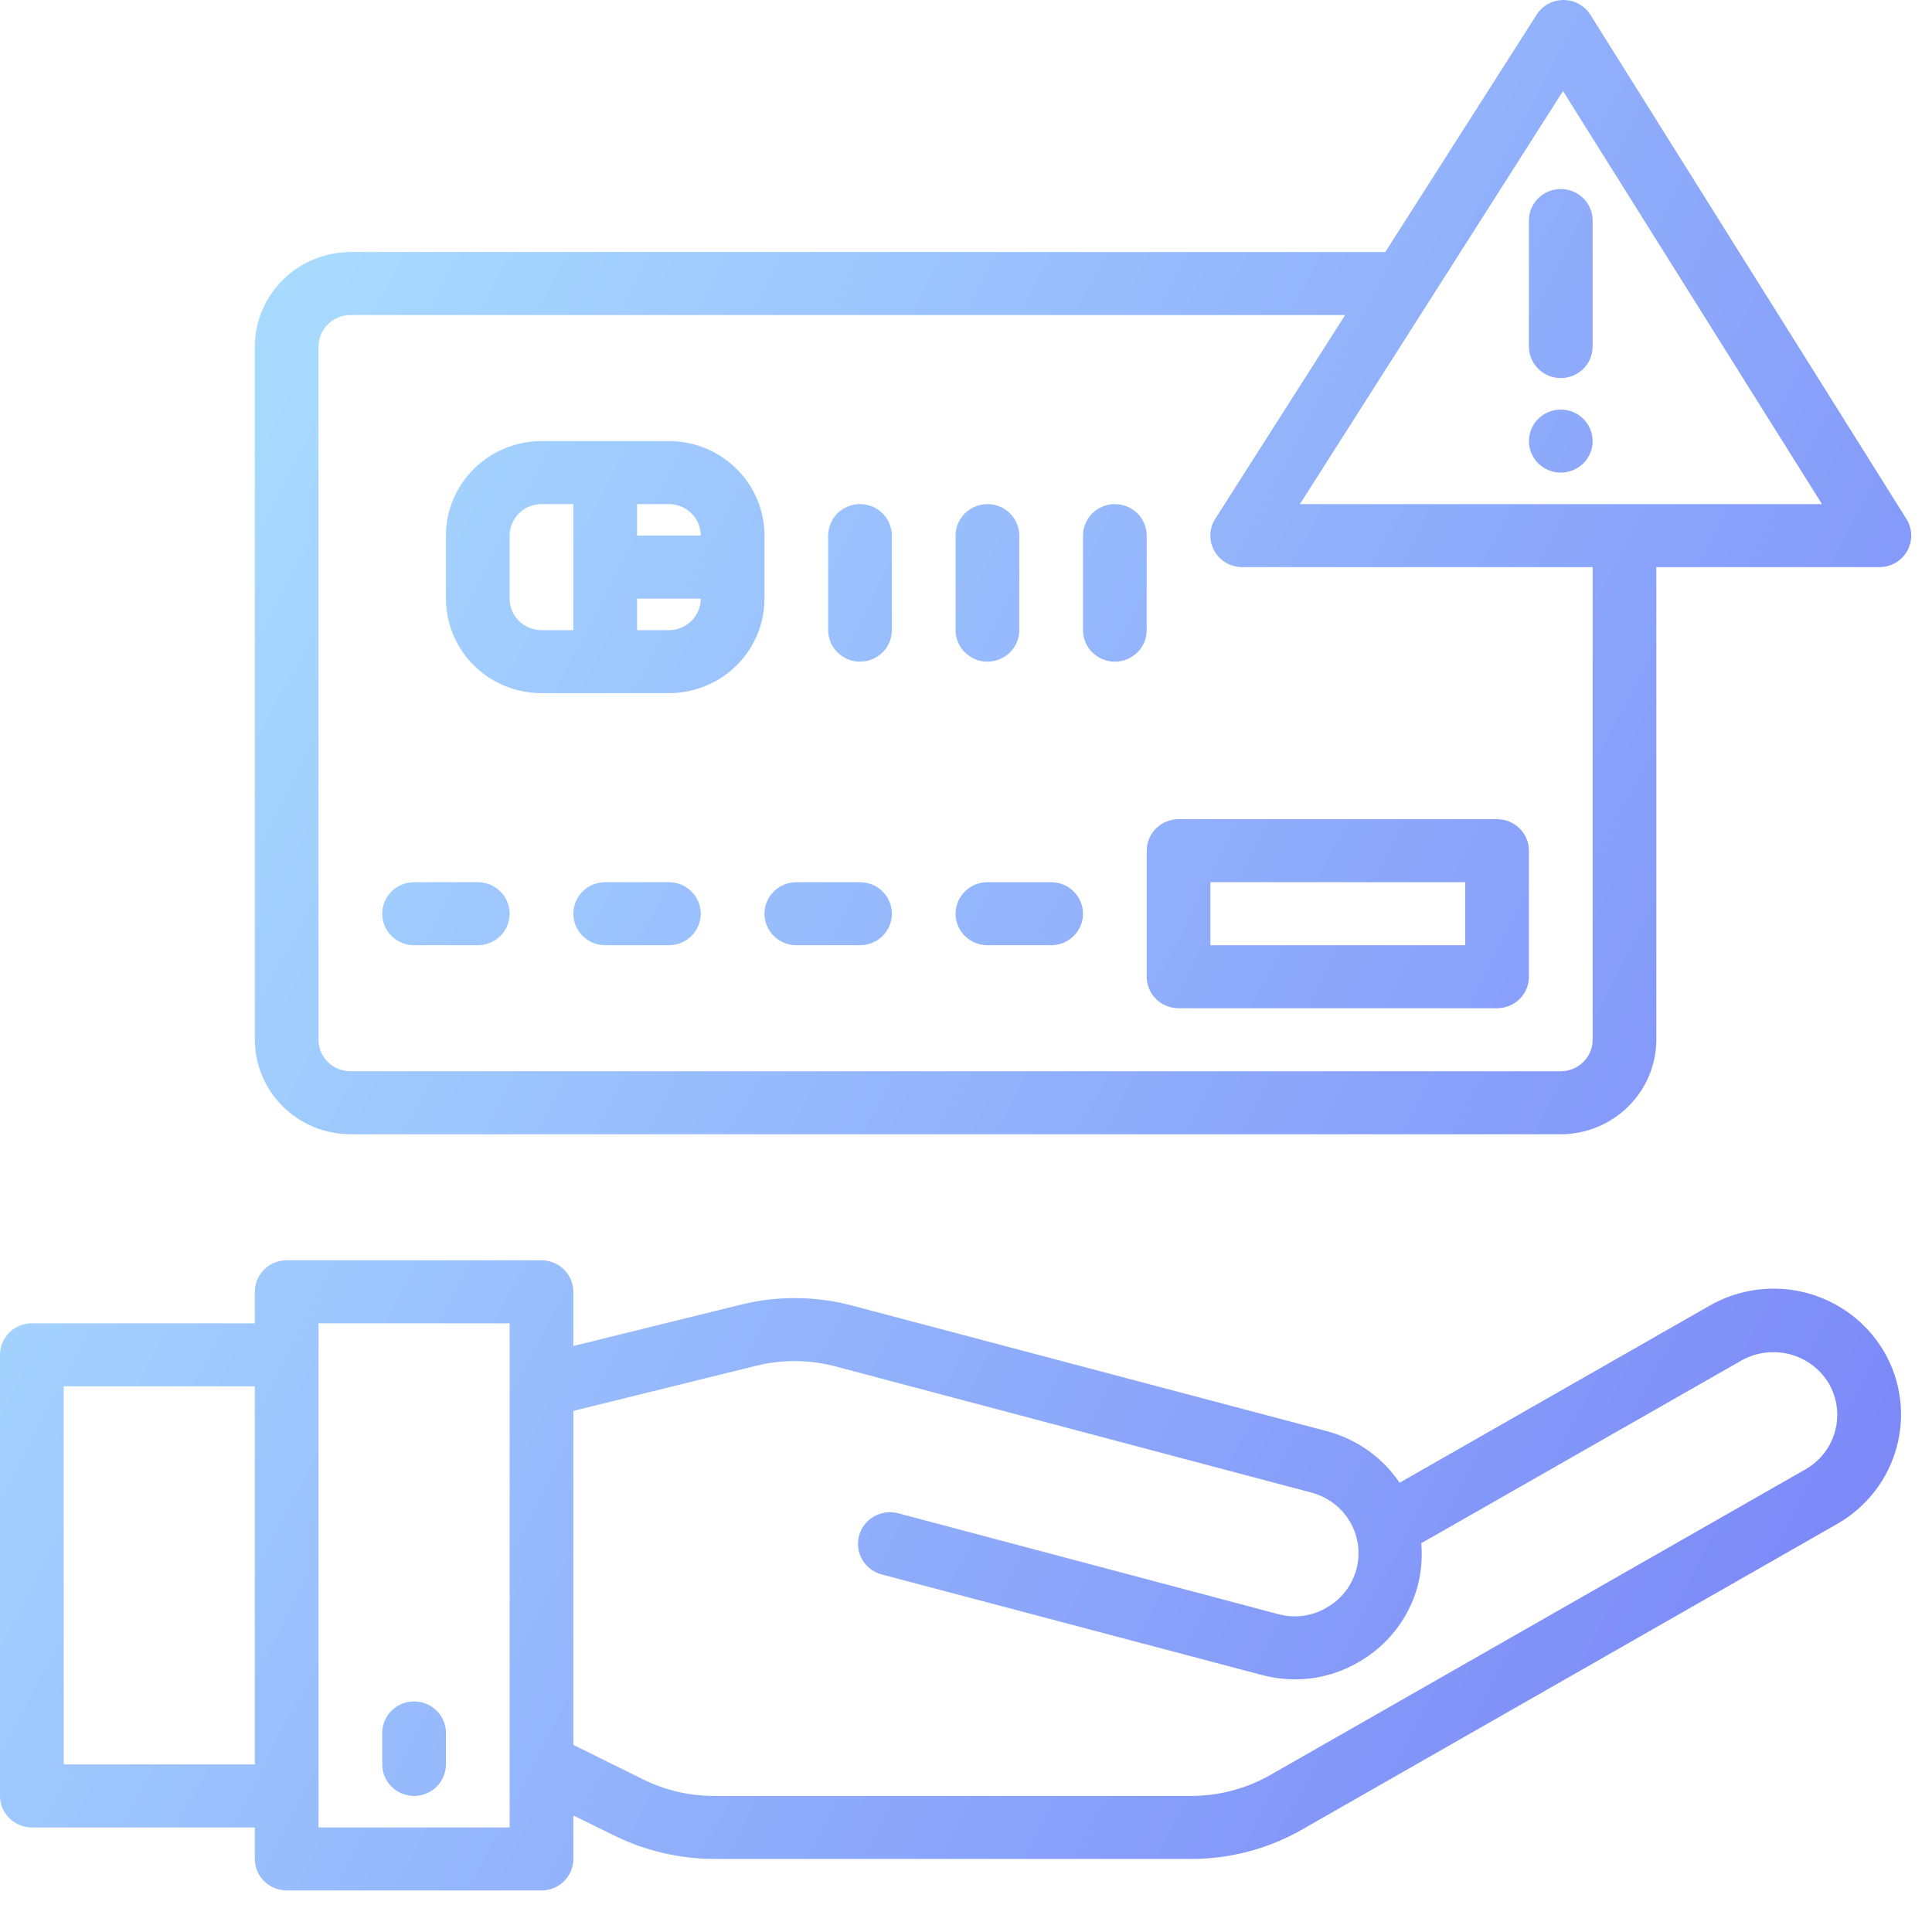
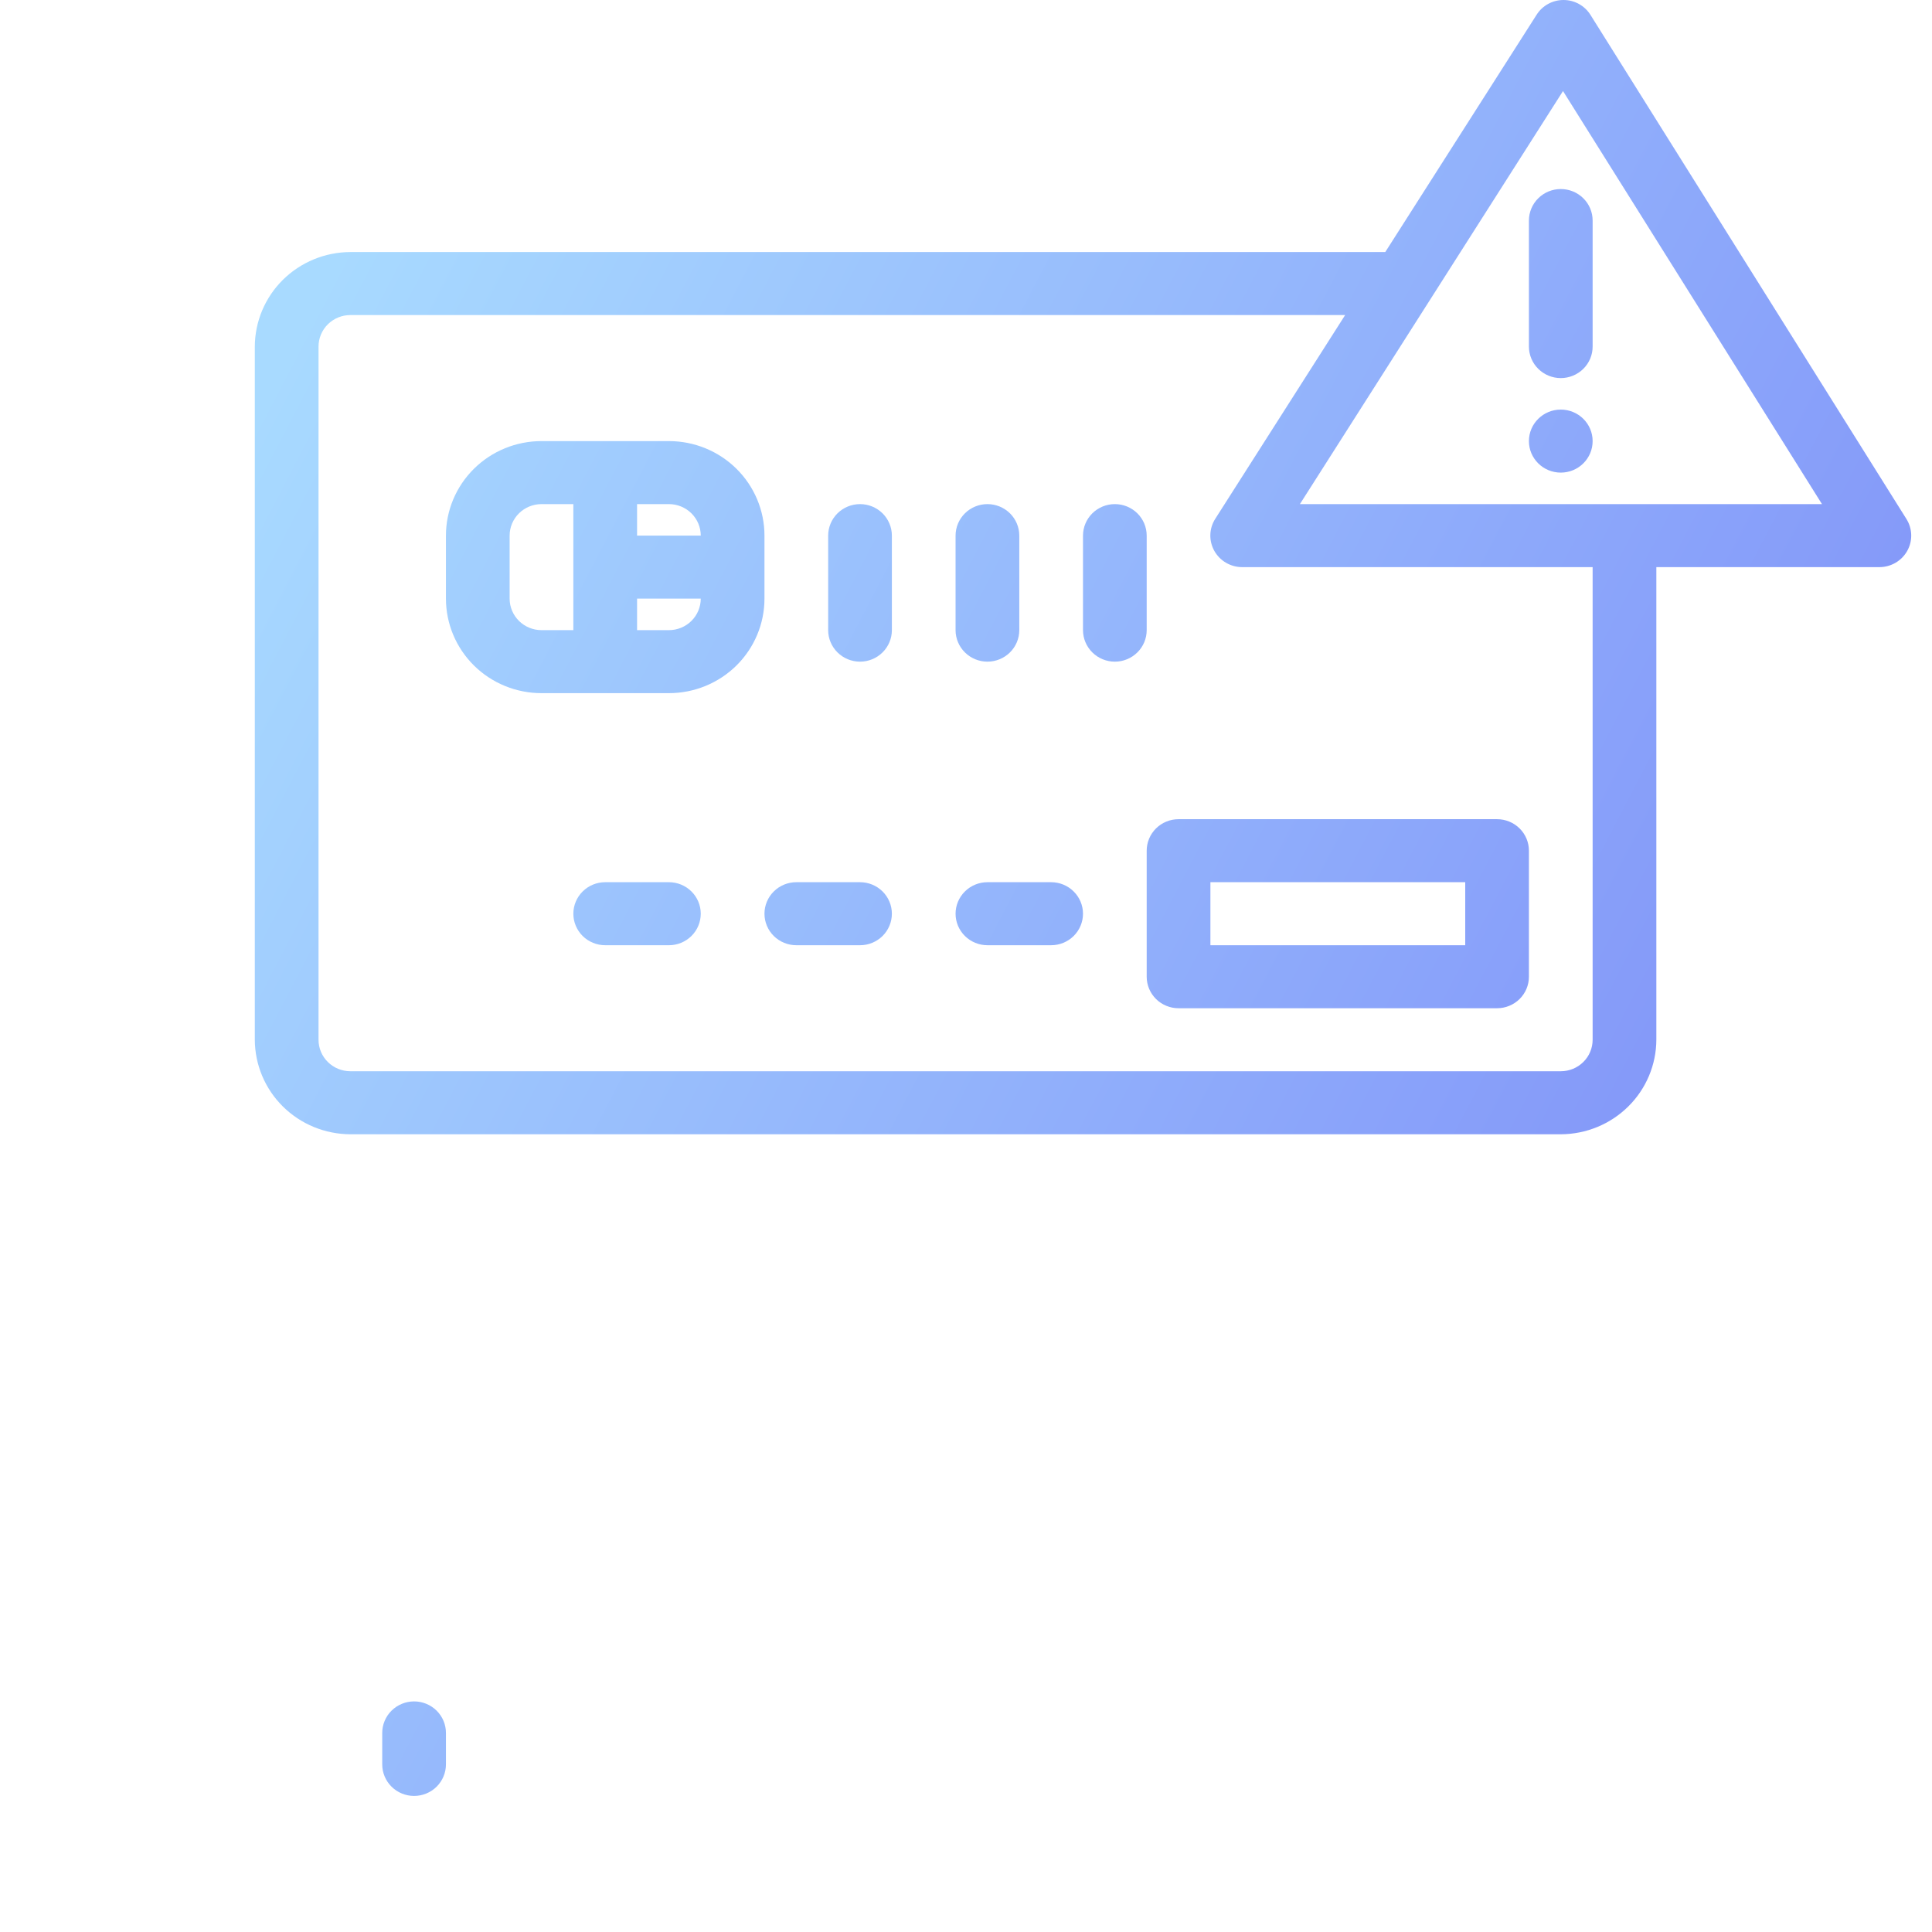
<svg xmlns="http://www.w3.org/2000/svg" width="93" height="93" viewBox="0 0 93 93" fill="none">
-   <path d="M90.694 65.065C89.88 63.674 88.542 62.658 86.973 62.24C85.404 61.822 83.732 62.036 82.322 62.835L67.372 71.374C66.556 70.164 65.326 69.286 63.907 68.902L41.031 62.85C39.27 62.381 37.417 62.365 35.649 62.805L27.599 64.792V62.183C27.599 61.781 27.438 61.395 27.15 61.111C26.862 60.826 26.472 60.666 26.066 60.666H13.8C13.393 60.666 13.003 60.826 12.715 61.111C12.428 61.395 12.266 61.781 12.266 62.183V63.7H1.533C1.127 63.7 0.737 63.86 0.449 64.144C0.162 64.428 0 64.814 0 65.216V86.45C0 86.852 0.162 87.238 0.449 87.522C0.737 87.807 1.127 87.967 1.533 87.967H12.266V89.483C12.266 89.886 12.428 90.271 12.715 90.556C13.003 90.84 13.393 91 13.8 91H26.066C26.472 91 26.862 90.84 27.15 90.556C27.438 90.271 27.599 89.886 27.599 89.483V87.39L29.577 88.361C31.068 89.095 32.711 89.479 34.376 89.483H57.329C59.214 89.487 61.067 88.995 62.696 88.058L88.455 73.346C89.858 72.538 90.881 71.213 91.3 69.662C91.72 68.11 91.502 66.458 90.694 65.065ZM12.266 84.933H3.067V66.733H12.266V84.933ZM24.532 87.967H15.333V63.7H24.532V87.967ZM86.922 70.722L61.163 85.434C59.998 86.101 58.675 86.451 57.329 86.45H34.376C33.183 86.452 32.007 86.177 30.942 85.646L27.599 83.993V67.916L36.385 65.747C37.649 65.431 38.974 65.442 40.233 65.778L63.11 71.844C63.699 71.996 64.228 72.317 64.631 72.768C65.033 73.219 65.29 73.778 65.37 74.374C65.449 74.971 65.346 75.577 65.074 76.115C64.803 76.653 64.375 77.099 63.846 77.395C63.5 77.597 63.117 77.728 62.719 77.78C62.322 77.832 61.917 77.804 61.531 77.699L43.239 72.845C42.844 72.741 42.424 72.796 42.07 72.998C41.716 73.199 41.458 73.532 41.353 73.922C41.247 74.312 41.302 74.728 41.506 75.078C41.711 75.428 42.047 75.683 42.441 75.788L60.733 80.626C61.253 80.764 61.789 80.836 62.328 80.838C63.401 80.84 64.454 80.557 65.379 80.019C66.08 79.623 66.694 79.094 67.186 78.461C67.679 77.828 68.039 77.105 68.246 76.334C68.416 75.665 68.474 74.973 68.415 74.286L83.855 65.474C84.56 65.088 85.389 64.987 86.167 65.193C86.945 65.4 87.612 65.898 88.026 66.582C88.433 67.276 88.545 68.101 88.338 68.877C88.132 69.653 87.622 70.317 86.922 70.722Z" fill="url(#paint0_linear_37_670)" />
  <path d="M19.933 86.45C20.339 86.45 20.729 86.29 21.017 86.006C21.304 85.721 21.466 85.335 21.466 84.933V83.417C21.466 83.014 21.304 82.629 21.017 82.344C20.729 82.06 20.339 81.9 19.933 81.9C19.526 81.9 19.136 82.06 18.849 82.344C18.561 82.629 18.399 83.014 18.399 83.417V84.933C18.399 85.335 18.561 85.721 18.849 86.006C19.136 86.29 19.526 86.45 19.933 86.45Z" fill="url(#paint1_linear_37_670)" />
  <path d="M91.767 24.979L76.557 0.712C76.42 0.494 76.229 0.315 76.002 0.19C75.776 0.065 75.52 0 75.261 0C75.002 0 74.747 0.065 74.52 0.19C74.293 0.315 74.103 0.494 73.966 0.712L66.682 12.133H16.866C15.647 12.136 14.479 12.617 13.617 13.47C12.756 14.322 12.27 15.477 12.266 16.683V50.05C12.27 51.255 12.756 52.411 13.617 53.263C14.479 54.116 15.647 54.596 16.866 54.6H75.131C76.35 54.596 77.517 54.116 78.379 53.263C79.241 52.411 79.727 51.255 79.731 50.05V27.3H90.464C90.738 27.3 91.007 27.228 91.243 27.091C91.479 26.954 91.674 26.756 91.807 26.52C91.94 26.283 92.007 26.015 91.999 25.744C91.992 25.473 91.912 25.209 91.767 24.979ZM76.664 50.05C76.664 50.452 76.503 50.838 76.215 51.122C75.927 51.407 75.537 51.566 75.131 51.566H16.866C16.459 51.566 16.07 51.407 15.782 51.122C15.494 50.838 15.333 50.452 15.333 50.05V16.683C15.333 16.281 15.494 15.895 15.782 15.61C16.07 15.326 16.459 15.166 16.866 15.166H64.751L58.495 24.979C58.349 25.209 58.269 25.473 58.262 25.744C58.255 26.015 58.322 26.283 58.455 26.52C58.588 26.756 58.782 26.954 59.019 27.091C59.255 27.228 59.524 27.3 59.798 27.3H76.664V50.05ZM62.573 24.266L75.238 4.383L87.704 24.266H62.573Z" fill="url(#paint2_linear_37_670)" />
  <path d="M73.597 10.616V16.683C73.597 17.085 73.759 17.471 74.047 17.755C74.334 18.04 74.724 18.2 75.131 18.2C75.537 18.2 75.927 18.04 76.215 17.755C76.503 17.471 76.664 17.085 76.664 16.683V10.616C76.664 10.214 76.503 9.828 76.215 9.544C75.927 9.259 75.537 9.1 75.131 9.1C74.724 9.1 74.334 9.259 74.047 9.544C73.759 9.828 73.597 10.214 73.597 10.616Z" fill="url(#paint3_linear_37_670)" />
  <path d="M55.198 40.95V47.016C55.198 47.419 55.36 47.804 55.647 48.089C55.935 48.373 56.325 48.533 56.731 48.533H72.064C72.471 48.533 72.861 48.373 73.148 48.089C73.436 47.804 73.597 47.419 73.597 47.016V40.95C73.597 40.547 73.436 40.162 73.148 39.877C72.861 39.593 72.471 39.433 72.064 39.433H56.731C56.325 39.433 55.935 39.593 55.647 39.877C55.36 40.162 55.198 40.547 55.198 40.95ZM58.265 42.466H70.531V45.5H58.265V42.466Z" fill="url(#paint4_linear_37_670)" />
  <path d="M36.799 25.783C36.799 24.576 36.314 23.419 35.452 22.566C34.589 21.712 33.419 21.233 32.199 21.233H26.066C24.846 21.233 23.676 21.712 22.813 22.566C21.951 23.419 21.466 24.576 21.466 25.783V28.816C21.466 30.023 21.951 31.18 22.813 32.034C23.676 32.887 24.846 33.366 26.066 33.366H32.199C33.419 33.366 34.589 32.887 35.452 32.034C36.314 31.18 36.799 30.023 36.799 28.816V25.783ZM33.732 25.783H30.666V24.266H32.199C32.606 24.266 32.996 24.426 33.283 24.71C33.571 24.995 33.732 25.381 33.732 25.783ZM24.532 28.816V25.783C24.532 25.381 24.694 24.995 24.982 24.71C25.269 24.426 25.659 24.266 26.066 24.266H27.599V30.333H26.066C25.659 30.333 25.269 30.173 24.982 29.889C24.694 29.604 24.532 29.218 24.532 28.816ZM32.199 30.333H30.666V28.816H33.732C33.732 29.218 33.571 29.604 33.283 29.889C32.996 30.173 32.606 30.333 32.199 30.333Z" fill="url(#paint5_linear_37_670)" />
  <path d="M41.399 24.266C40.992 24.266 40.602 24.426 40.314 24.71C40.027 24.995 39.865 25.381 39.865 25.783V30.333C39.865 30.735 40.027 31.121 40.314 31.405C40.602 31.69 40.992 31.85 41.399 31.85C41.805 31.85 42.195 31.69 42.483 31.405C42.77 31.121 42.932 30.735 42.932 30.333V25.783C42.932 25.381 42.77 24.995 42.483 24.71C42.195 24.426 41.805 24.266 41.399 24.266Z" fill="url(#paint6_linear_37_670)" />
  <path d="M47.532 31.85C47.938 31.85 48.328 31.69 48.616 31.405C48.904 31.121 49.065 30.735 49.065 30.333V25.783C49.065 25.381 48.904 24.995 48.616 24.71C48.328 24.426 47.938 24.266 47.532 24.266C47.125 24.266 46.735 24.426 46.448 24.71C46.16 24.995 45.998 25.381 45.998 25.783V30.333C45.998 30.735 46.16 31.121 46.448 31.405C46.735 31.69 47.125 31.85 47.532 31.85Z" fill="url(#paint7_linear_37_670)" />
  <path d="M55.198 25.783C55.198 25.381 55.037 24.995 54.749 24.71C54.462 24.426 54.072 24.266 53.665 24.266C53.258 24.266 52.868 24.426 52.581 24.71C52.293 24.995 52.132 25.381 52.132 25.783V30.333C52.132 30.735 52.293 31.121 52.581 31.405C52.868 31.69 53.258 31.85 53.665 31.85C54.072 31.85 54.462 31.69 54.749 31.405C55.037 31.121 55.198 30.735 55.198 30.333V25.783Z" fill="url(#paint8_linear_37_670)" />
  <path d="M50.598 42.466H47.532C47.125 42.466 46.735 42.626 46.448 42.911C46.16 43.195 45.998 43.581 45.998 43.983C45.998 44.385 46.16 44.771 46.448 45.056C46.735 45.34 47.125 45.5 47.532 45.5H50.598C51.005 45.5 51.395 45.34 51.682 45.056C51.97 44.771 52.132 44.385 52.132 43.983C52.132 43.581 51.97 43.195 51.682 42.911C51.395 42.626 51.005 42.466 50.598 42.466Z" fill="url(#paint9_linear_37_670)" />
  <path d="M41.399 42.466H38.332C37.925 42.466 37.535 42.626 37.248 42.911C36.96 43.195 36.799 43.581 36.799 43.983C36.799 44.385 36.96 44.771 37.248 45.056C37.535 45.34 37.925 45.5 38.332 45.5H41.399C41.805 45.5 42.195 45.34 42.483 45.056C42.77 44.771 42.932 44.385 42.932 43.983C42.932 43.581 42.77 43.195 42.483 42.911C42.195 42.626 41.805 42.466 41.399 42.466Z" fill="url(#paint10_linear_37_670)" />
  <path d="M32.199 42.466H29.132C28.726 42.466 28.336 42.626 28.048 42.911C27.761 43.195 27.599 43.581 27.599 43.983C27.599 44.385 27.761 44.771 28.048 45.056C28.336 45.34 28.726 45.5 29.132 45.5H32.199C32.606 45.5 32.996 45.34 33.283 45.056C33.571 44.771 33.732 44.385 33.732 43.983C33.732 43.581 33.571 43.195 33.283 42.911C32.996 42.626 32.606 42.466 32.199 42.466Z" fill="url(#paint11_linear_37_670)" />
-   <path d="M22.999 42.466H19.933C19.526 42.466 19.136 42.626 18.849 42.911C18.561 43.195 18.399 43.581 18.399 43.983C18.399 44.385 18.561 44.771 18.849 45.056C19.136 45.34 19.526 45.5 19.933 45.5H22.999C23.406 45.5 23.796 45.34 24.083 45.056C24.371 44.771 24.532 44.385 24.532 43.983C24.532 43.581 24.371 43.195 24.083 42.911C23.796 42.626 23.406 42.466 22.999 42.466Z" fill="url(#paint12_linear_37_670)" />
  <path d="M75.131 22.75C75.978 22.75 76.664 22.071 76.664 21.233C76.664 20.395 75.978 19.716 75.131 19.716C74.284 19.716 73.597 20.395 73.597 21.233C73.597 22.071 74.284 22.75 75.131 22.75Z" fill="url(#paint13_linear_37_670)" />
  <defs>
    <linearGradient id="paint0_linear_37_670" x1="17.326" y1="10.137" x2="136.568" y2="72.303" gradientUnits="userSpaceOnUse">
      <stop stop-color="#A8DAFF" />
      <stop offset="1" stop-color="#6865F4" />
    </linearGradient>
    <linearGradient id="paint1_linear_37_670" x1="17.326" y1="10.137" x2="136.568" y2="72.303" gradientUnits="userSpaceOnUse">
      <stop stop-color="#A8DAFF" />
      <stop offset="1" stop-color="#6865F4" />
    </linearGradient>
    <linearGradient id="paint2_linear_37_670" x1="17.326" y1="10.137" x2="136.568" y2="72.303" gradientUnits="userSpaceOnUse">
      <stop stop-color="#A8DAFF" />
      <stop offset="1" stop-color="#6865F4" />
    </linearGradient>
    <linearGradient id="paint3_linear_37_670" x1="17.326" y1="10.137" x2="136.568" y2="72.303" gradientUnits="userSpaceOnUse">
      <stop stop-color="#A8DAFF" />
      <stop offset="1" stop-color="#6865F4" />
    </linearGradient>
    <linearGradient id="paint4_linear_37_670" x1="17.326" y1="10.137" x2="136.568" y2="72.303" gradientUnits="userSpaceOnUse">
      <stop stop-color="#A8DAFF" />
      <stop offset="1" stop-color="#6865F4" />
    </linearGradient>
    <linearGradient id="paint5_linear_37_670" x1="17.326" y1="10.137" x2="136.568" y2="72.303" gradientUnits="userSpaceOnUse">
      <stop stop-color="#A8DAFF" />
      <stop offset="1" stop-color="#6865F4" />
    </linearGradient>
    <linearGradient id="paint6_linear_37_670" x1="17.326" y1="10.137" x2="136.568" y2="72.303" gradientUnits="userSpaceOnUse">
      <stop stop-color="#A8DAFF" />
      <stop offset="1" stop-color="#6865F4" />
    </linearGradient>
    <linearGradient id="paint7_linear_37_670" x1="17.326" y1="10.137" x2="136.568" y2="72.303" gradientUnits="userSpaceOnUse">
      <stop stop-color="#A8DAFF" />
      <stop offset="1" stop-color="#6865F4" />
    </linearGradient>
    <linearGradient id="paint8_linear_37_670" x1="17.326" y1="10.137" x2="136.568" y2="72.303" gradientUnits="userSpaceOnUse">
      <stop stop-color="#A8DAFF" />
      <stop offset="1" stop-color="#6865F4" />
    </linearGradient>
    <linearGradient id="paint9_linear_37_670" x1="17.326" y1="10.137" x2="136.568" y2="72.303" gradientUnits="userSpaceOnUse">
      <stop stop-color="#A8DAFF" />
      <stop offset="1" stop-color="#6865F4" />
    </linearGradient>
    <linearGradient id="paint10_linear_37_670" x1="17.326" y1="10.137" x2="136.568" y2="72.303" gradientUnits="userSpaceOnUse">
      <stop stop-color="#A8DAFF" />
      <stop offset="1" stop-color="#6865F4" />
    </linearGradient>
    <linearGradient id="paint11_linear_37_670" x1="17.326" y1="10.137" x2="136.568" y2="72.303" gradientUnits="userSpaceOnUse">
      <stop stop-color="#A8DAFF" />
      <stop offset="1" stop-color="#6865F4" />
    </linearGradient>
    <linearGradient id="paint12_linear_37_670" x1="17.326" y1="10.137" x2="136.568" y2="72.303" gradientUnits="userSpaceOnUse">
      <stop stop-color="#A8DAFF" />
      <stop offset="1" stop-color="#6865F4" />
    </linearGradient>
    <linearGradient id="paint13_linear_37_670" x1="17.326" y1="10.137" x2="136.568" y2="72.303" gradientUnits="userSpaceOnUse">
      <stop stop-color="#A8DAFF" />
      <stop offset="1" stop-color="#6865F4" />
    </linearGradient>
  </defs>
</svg>